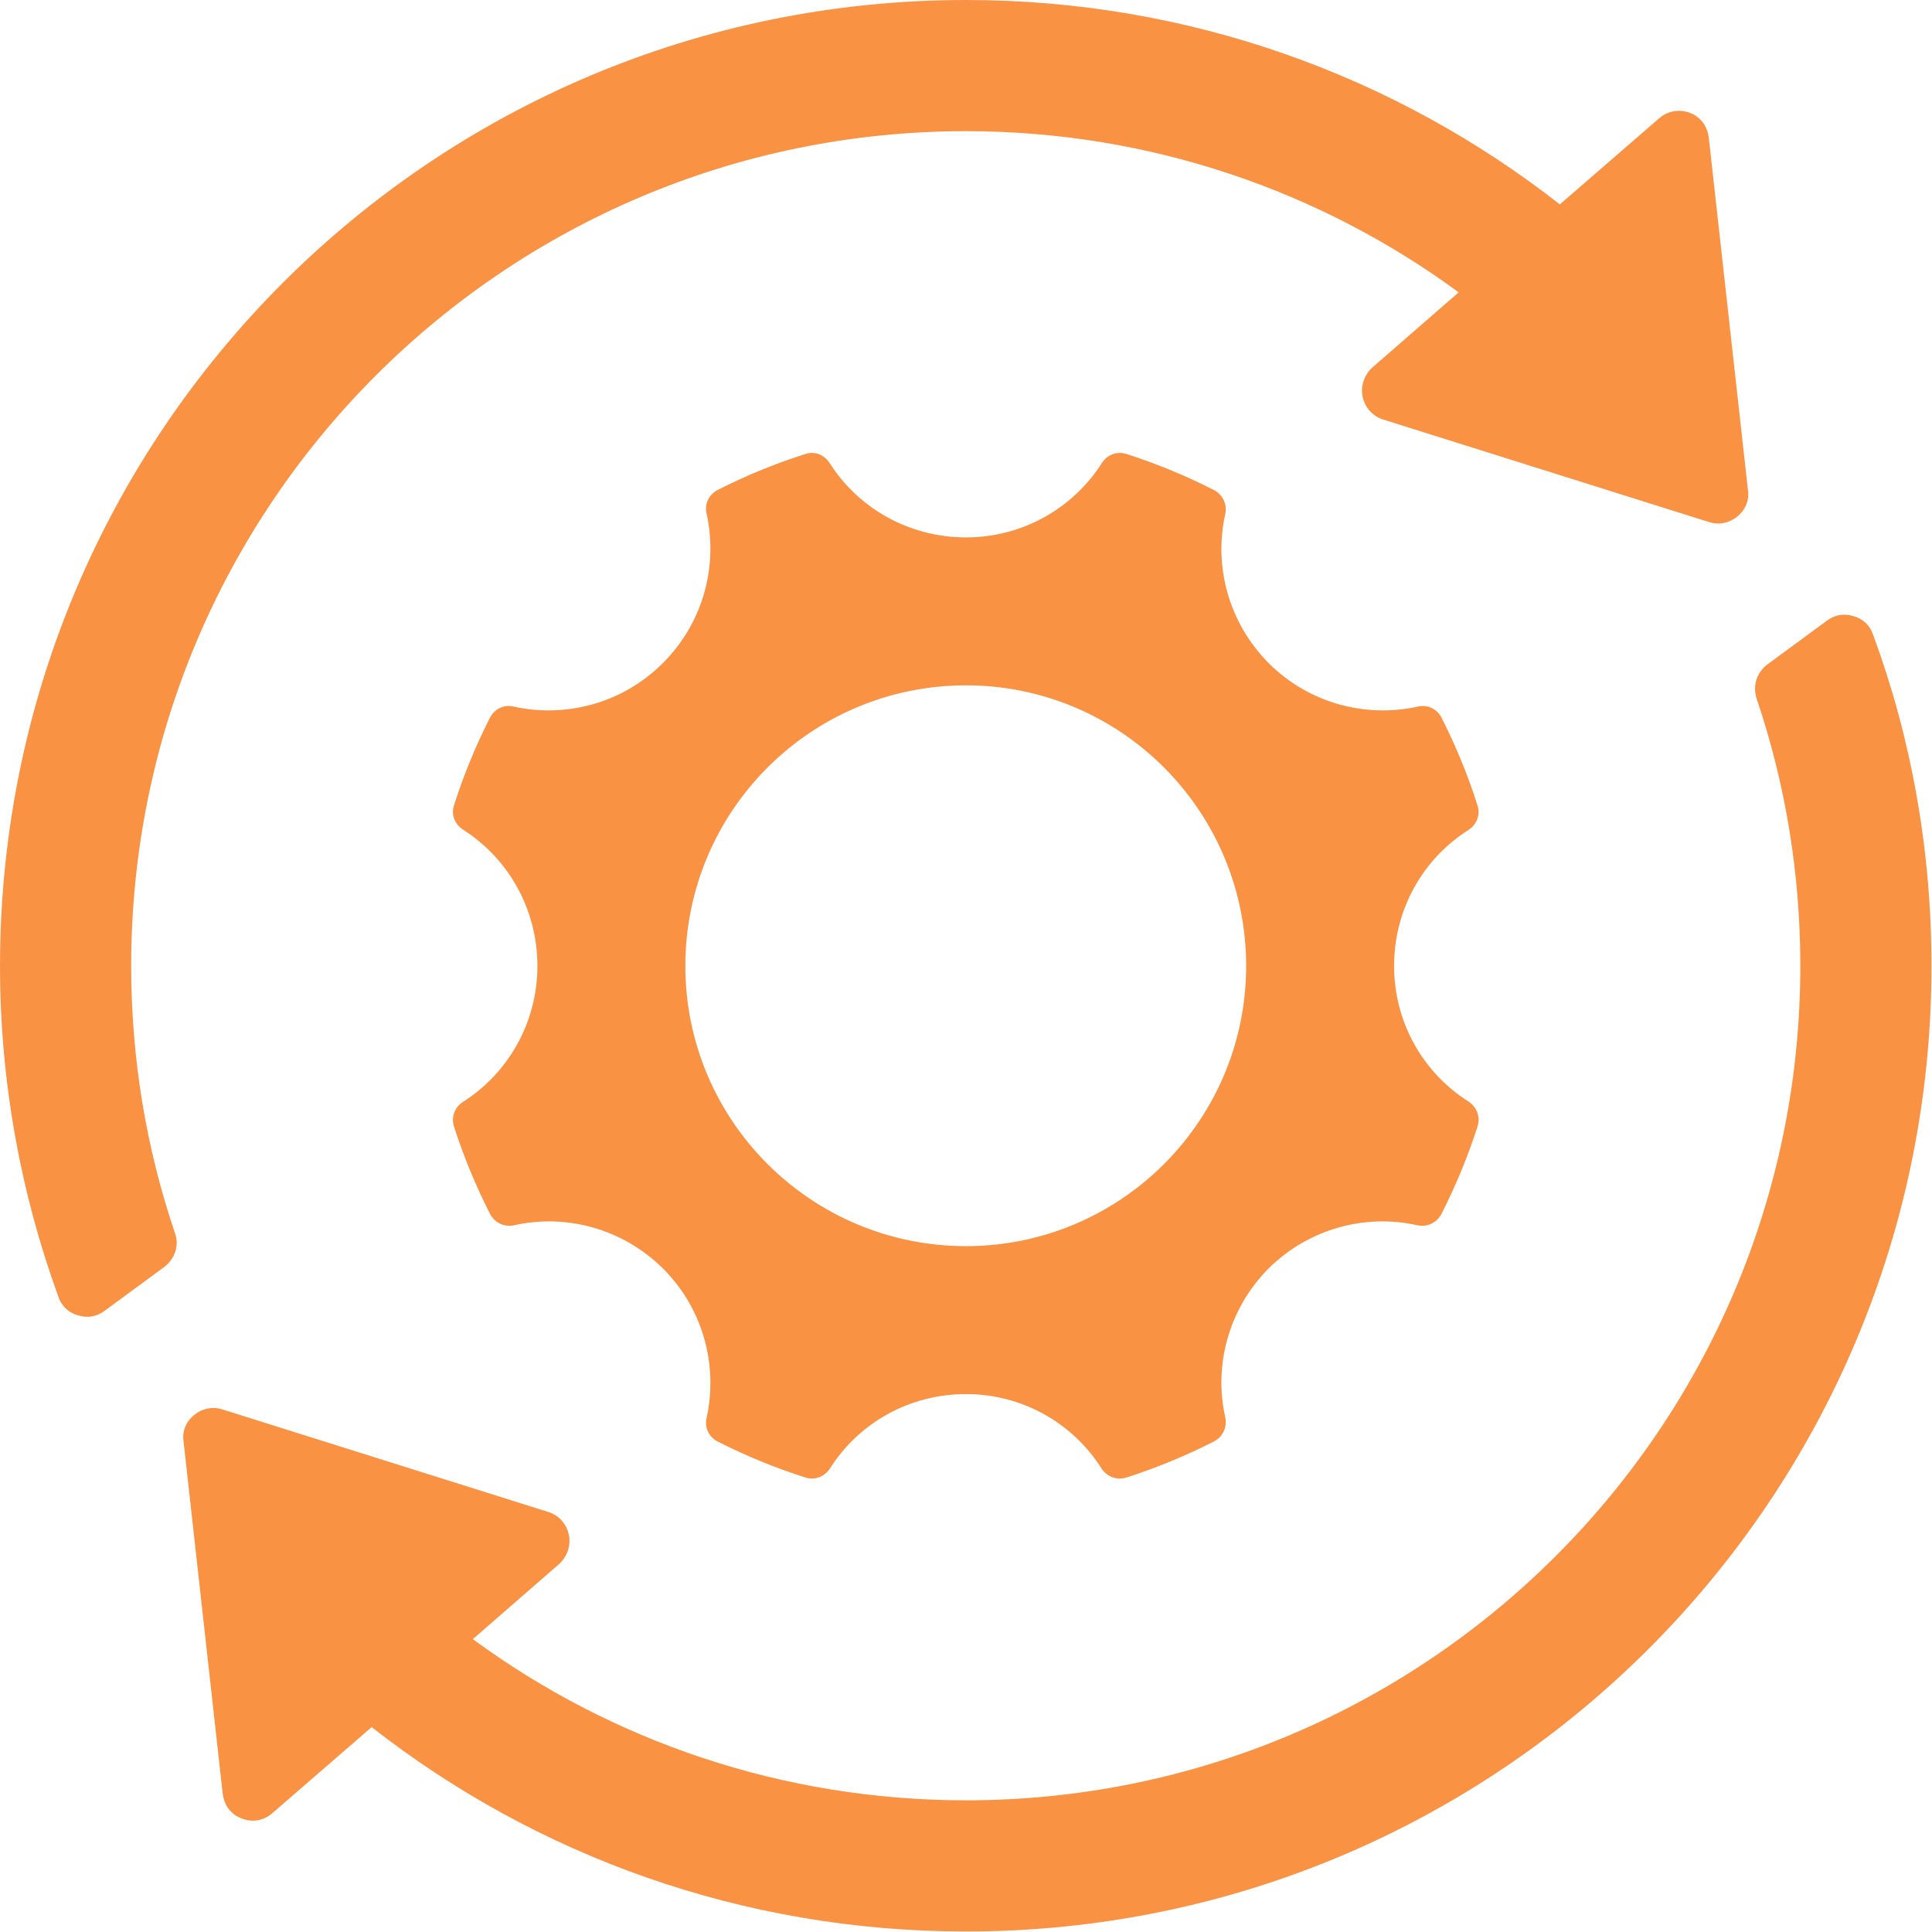
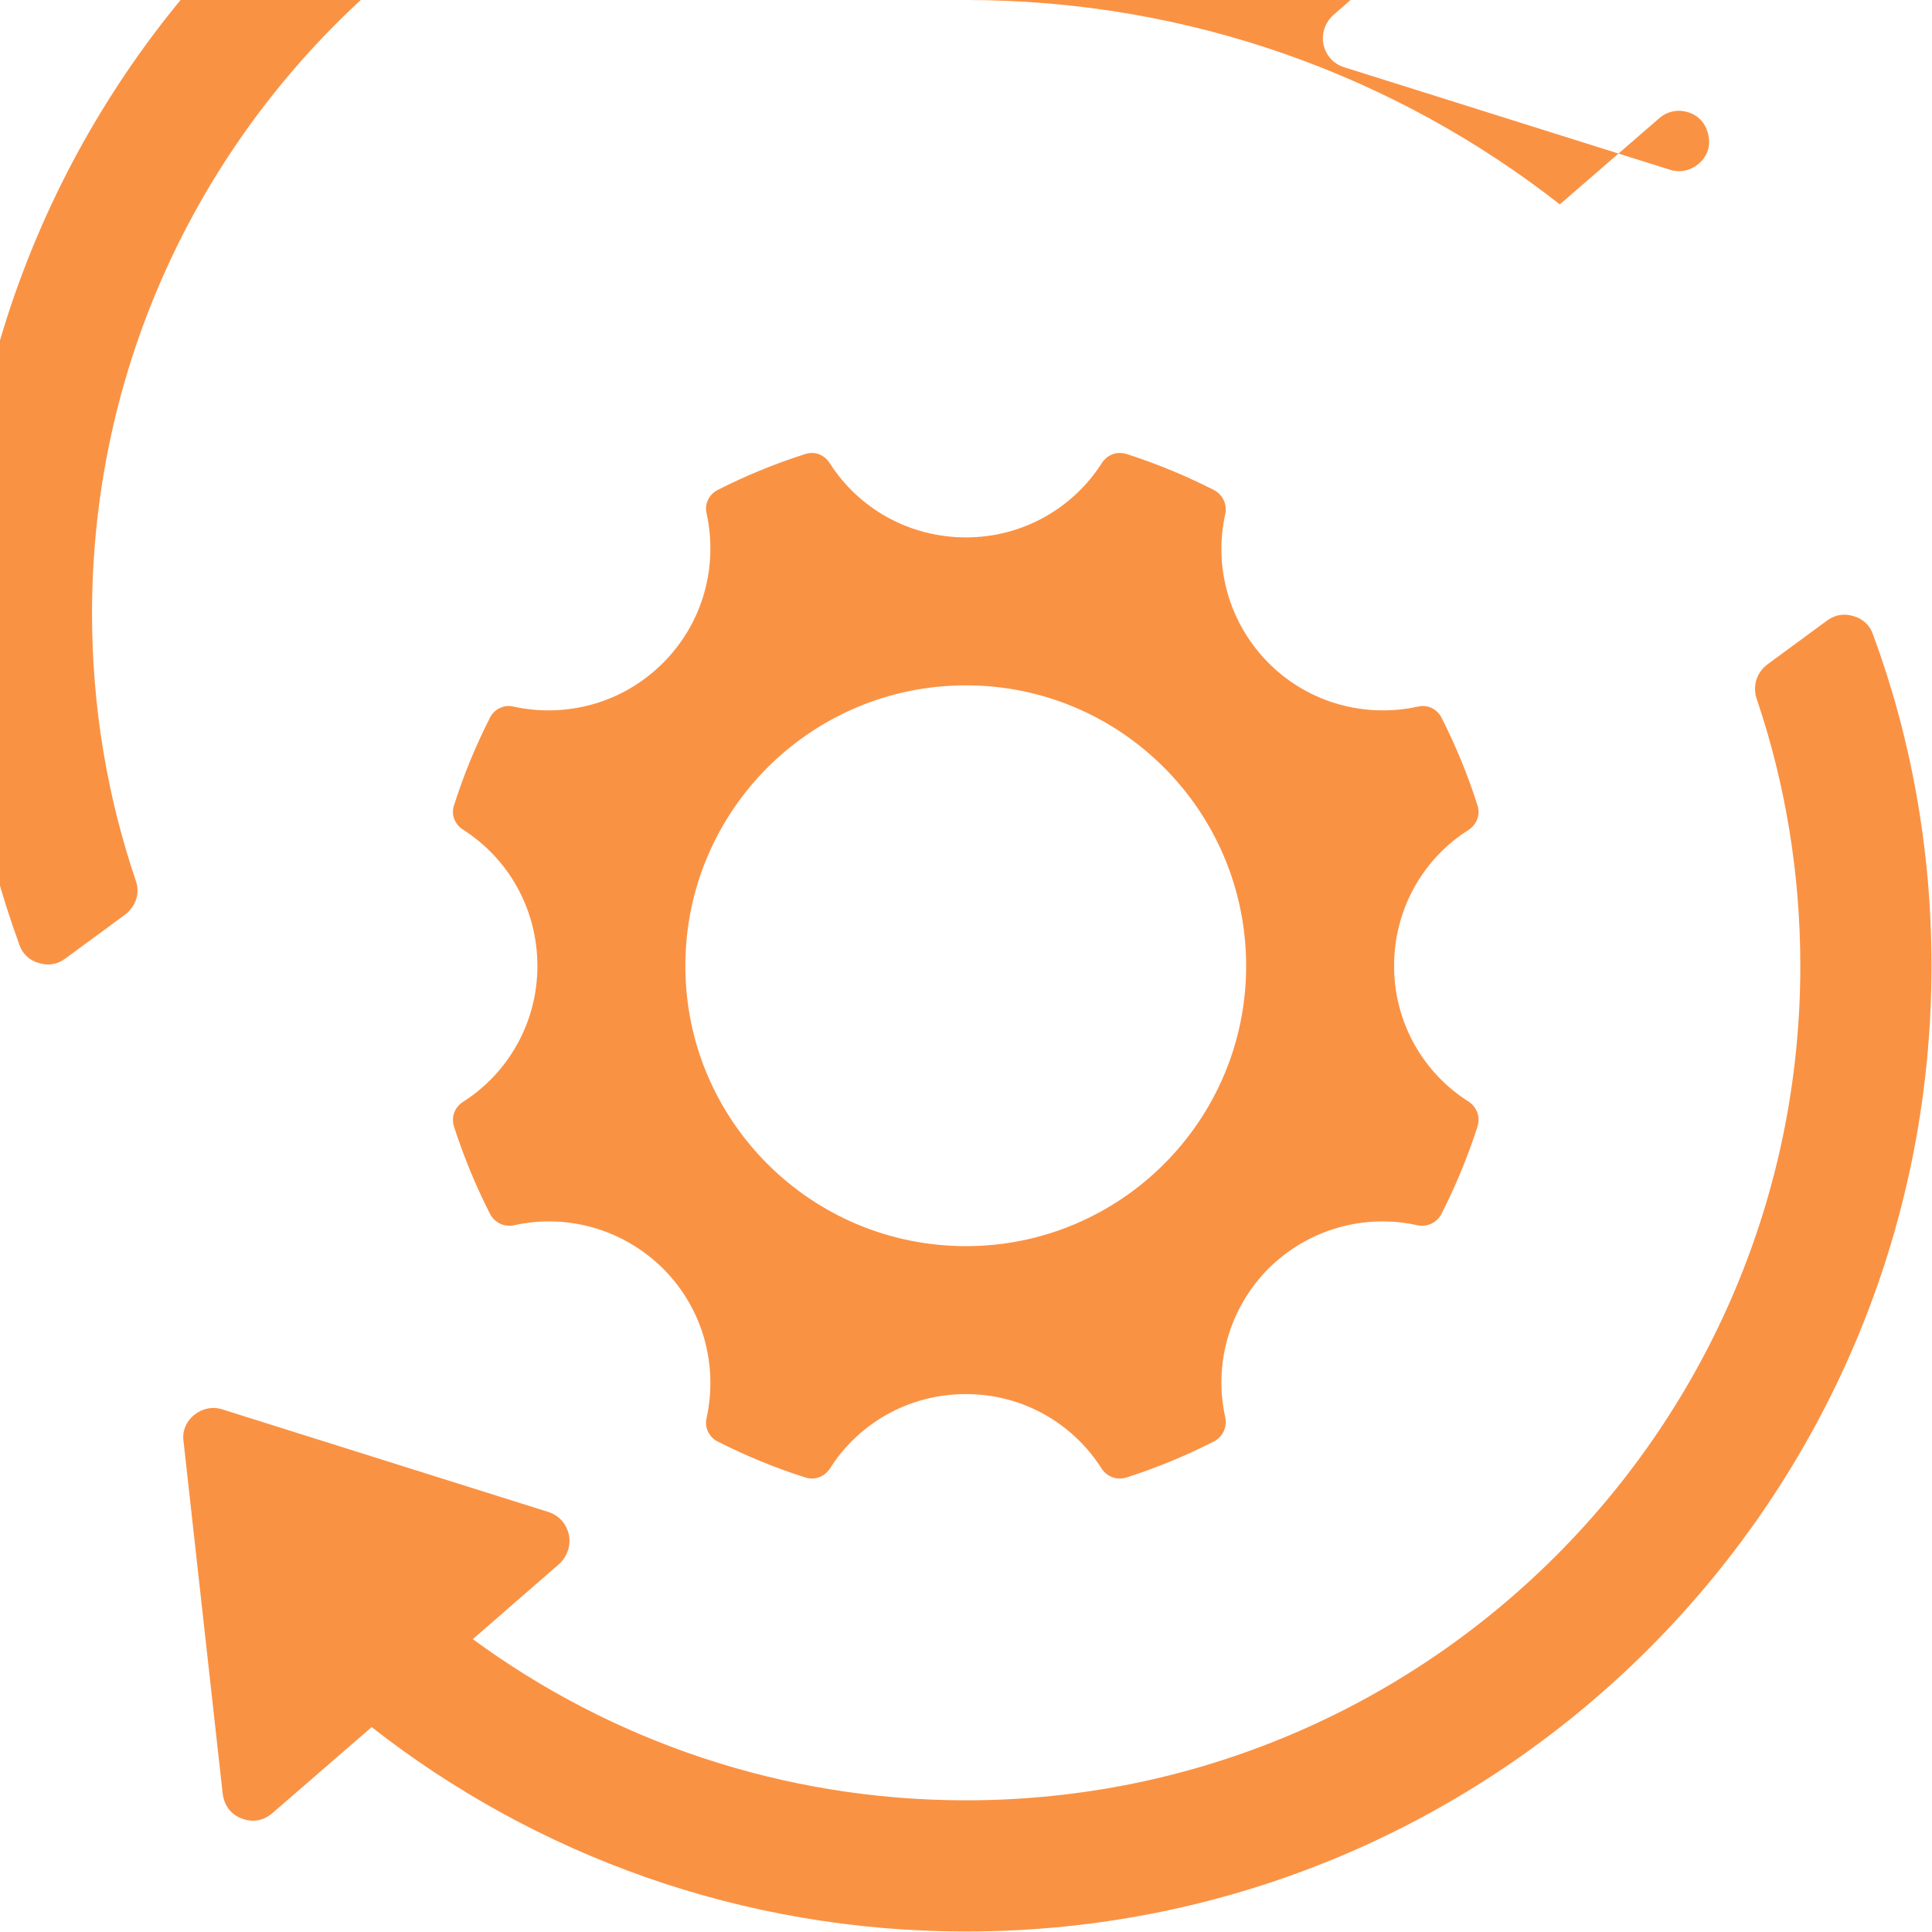
<svg xmlns="http://www.w3.org/2000/svg" clip-rule="evenodd" fill="#fa9244" fill-rule="evenodd" height="3.8" image-rendering="optimizeQuality" preserveAspectRatio="xMidYMid meet" shape-rendering="geometricPrecision" text-rendering="geometricPrecision" version="1" viewBox="0.0 -0.0 3.8 3.8" width="3.8" zoomAndPan="magnify">
  <g id="change1_1">
-     <path d="M3.684 1.248c0.075,0.203 0.115,0.423 0.115,0.652 0,1.049 -0.85,1.899 -1.899,1.899 -0.441,0 -0.847,-0.15 -1.169,-0.402l-0.195 0.169c-0.017,0.015 -0.039,0.019 -0.06,0.011 -0.022,-0.008 -0.035,-0.026 -0.038,-0.049l-0.077 -0.693c-0.003,-0.02 0.005,-0.039 0.021,-0.052 0.016,-0.013 0.036,-0.017 0.055,-0.011l0.642 0.202c0.021,0.007 0.035,0.023 0.04,0.045 0.004,0.021 -0.003,0.042 -0.019,0.057l-0.17 0.148c0.271,0.199 0.607,0.317 0.97,0.317 0.906,0 1.641,-0.735 1.641,-1.641 0,-0.184 -0.03,-0.361 -0.086,-0.526 -0.008,-0.025 0,-0.051 0.021,-0.067l0.117 -0.086c0.016,-0.012 0.034,-0.015 0.053,-0.009 0.018,0.005 0.032,0.018 0.038,0.036zm-1.784 0.1c0.304,0 0.551,0.247 0.551,0.552 0,0.304 -0.247,0.551 -0.551,0.551 -0.305,0 -0.552,-0.247 -0.552,-0.551 0,-0.305 0.247,-0.552 0.552,-0.552zm0.316 -0.455l0 0c0.059,0.019 0.117,0.043 0.172,0.071 0.017,0.009 0.026,0.028 0.022,0.047 -0.023,0.102 0.006,0.213 0.085,0.293 0.08,0.08 0.191,0.108 0.293,0.086 0.019,-0.005 0.038,0.004 0.047,0.021 0.028,0.055 0.052,0.113 0.071,0.173 0.006,0.018 -0.001,0.037 -0.017,0.048 -0.089,0.056 -0.147,0.155 -0.147,0.268 0,0.112 0.058,0.211 0.147,0.267 0.016,0.011 0.023,0.03 0.017,0.049 -0.019,0.059 -0.043,0.117 -0.071,0.172 -0.009,0.017 -0.028,0.026 -0.047,0.022 -0.102,-0.023 -0.213,0.006 -0.293,0.085 -0.079,0.08 -0.108,0.191 -0.085,0.293 0.004,0.019 -0.005,0.038 -0.022,0.047 -0.055,0.028 -0.113,0.052 -0.172,0.071 -0.019,0.006 -0.038,-0.001 -0.049,-0.017 -0.056,-0.089 -0.155,-0.147 -0.267,-0.147 -0.113,0 -0.212,0.058 -0.268,0.147 -0.011,0.016 -0.03,0.023 -0.048,0.017 -0.06,-0.019 -0.118,-0.043 -0.173,-0.071 -0.017,-0.009 -0.026,-0.028 -0.021,-0.047 0.022,-0.102 -0.006,-0.213 -0.086,-0.293 -0.08,-0.079 -0.191,-0.108 -0.293,-0.085 -0.019,0.004 -0.038,-0.005 -0.047,-0.022 -0.028,-0.055 -0.052,-0.113 -0.071,-0.172 -0.006,-0.019 0.001,-0.038 0.018,-0.049 0.088,-0.056 0.146,-0.155 0.146,-0.267 0,-0.113 -0.058,-0.212 -0.146,-0.268 -0.017,-0.011 -0.024,-0.03 -0.018,-0.048 0.019,-0.06 0.043,-0.118 0.071,-0.173 0.009,-0.017 0.028,-0.026 0.047,-0.021 0.102,0.022 0.213,-0.006 0.293,-0.086 0.08,-0.08 0.108,-0.191 0.086,-0.293 -0.005,-0.019 0.004,-0.038 0.021,-0.047 0.055,-0.028 0.113,-0.052 0.173,-0.071 0.018,-0.006 0.037,0.001 0.048,0.018 0.056,0.088 0.155,0.146 0.268,0.146 0.112,0 0.211,-0.058 0.267,-0.146 0.011,-0.017 0.03,-0.024 0.049,-0.018zm-0.316 -0.893c0.44,0 0.846,0.15 1.168,0.402l0.195 -0.169c0.017,-0.015 0.039,-0.019 0.061,-0.011 0.021,0.008 0.034,0.026 0.037,0.049l0.077 0.693c0.003,0.02 -0.005,0.039 -0.021,0.052 -0.016,0.013 -0.036,0.017 -0.055,0.011l-0.642 -0.202c-0.021,-0.007 -0.035,-0.023 -0.04,-0.045 -0.004,-0.021 0.003,-0.042 0.019,-0.057l0.17 -0.148c-0.271,-0.199 -0.607,-0.317 -0.969,-0.317 -0.907,0 -1.642,0.735 -1.642,1.642 0,0.183 0.03,0.36 0.086,0.525 0.009,0.025 0,0.051 -0.021,0.067l-0.117 0.086c-0.016,0.012 -0.034,0.015 -0.053,0.009 -0.018,-0.005 -0.032,-0.018 -0.038,-0.036 -0.074,-0.203 -0.115,-0.423 -0.115,-0.651 0,-1.05 0.85,-1.9 1.9,-1.9z" />
+     <path d="M3.684 1.248c0.075,0.203 0.115,0.423 0.115,0.652 0,1.049 -0.85,1.899 -1.899,1.899 -0.441,0 -0.847,-0.15 -1.169,-0.402l-0.195 0.169c-0.017,0.015 -0.039,0.019 -0.06,0.011 -0.022,-0.008 -0.035,-0.026 -0.038,-0.049l-0.077 -0.693c-0.003,-0.02 0.005,-0.039 0.021,-0.052 0.016,-0.013 0.036,-0.017 0.055,-0.011l0.642 0.202c0.021,0.007 0.035,0.023 0.04,0.045 0.004,0.021 -0.003,0.042 -0.019,0.057l-0.17 0.148c0.271,0.199 0.607,0.317 0.97,0.317 0.906,0 1.641,-0.735 1.641,-1.641 0,-0.184 -0.03,-0.361 -0.086,-0.526 -0.008,-0.025 0,-0.051 0.021,-0.067l0.117 -0.086c0.016,-0.012 0.034,-0.015 0.053,-0.009 0.018,0.005 0.032,0.018 0.038,0.036zm-1.784 0.1c0.304,0 0.551,0.247 0.551,0.552 0,0.304 -0.247,0.551 -0.551,0.551 -0.305,0 -0.552,-0.247 -0.552,-0.551 0,-0.305 0.247,-0.552 0.552,-0.552zm0.316 -0.455l0 0c0.059,0.019 0.117,0.043 0.172,0.071 0.017,0.009 0.026,0.028 0.022,0.047 -0.023,0.102 0.006,0.213 0.085,0.293 0.08,0.08 0.191,0.108 0.293,0.086 0.019,-0.005 0.038,0.004 0.047,0.021 0.028,0.055 0.052,0.113 0.071,0.173 0.006,0.018 -0.001,0.037 -0.017,0.048 -0.089,0.056 -0.147,0.155 -0.147,0.268 0,0.112 0.058,0.211 0.147,0.267 0.016,0.011 0.023,0.03 0.017,0.049 -0.019,0.059 -0.043,0.117 -0.071,0.172 -0.009,0.017 -0.028,0.026 -0.047,0.022 -0.102,-0.023 -0.213,0.006 -0.293,0.085 -0.079,0.08 -0.108,0.191 -0.085,0.293 0.004,0.019 -0.005,0.038 -0.022,0.047 -0.055,0.028 -0.113,0.052 -0.172,0.071 -0.019,0.006 -0.038,-0.001 -0.049,-0.017 -0.056,-0.089 -0.155,-0.147 -0.267,-0.147 -0.113,0 -0.212,0.058 -0.268,0.147 -0.011,0.016 -0.03,0.023 -0.048,0.017 -0.06,-0.019 -0.118,-0.043 -0.173,-0.071 -0.017,-0.009 -0.026,-0.028 -0.021,-0.047 0.022,-0.102 -0.006,-0.213 -0.086,-0.293 -0.08,-0.079 -0.191,-0.108 -0.293,-0.085 -0.019,0.004 -0.038,-0.005 -0.047,-0.022 -0.028,-0.055 -0.052,-0.113 -0.071,-0.172 -0.006,-0.019 0.001,-0.038 0.018,-0.049 0.088,-0.056 0.146,-0.155 0.146,-0.267 0,-0.113 -0.058,-0.212 -0.146,-0.268 -0.017,-0.011 -0.024,-0.03 -0.018,-0.048 0.019,-0.06 0.043,-0.118 0.071,-0.173 0.009,-0.017 0.028,-0.026 0.047,-0.021 0.102,0.022 0.213,-0.006 0.293,-0.086 0.08,-0.08 0.108,-0.191 0.086,-0.293 -0.005,-0.019 0.004,-0.038 0.021,-0.047 0.055,-0.028 0.113,-0.052 0.173,-0.071 0.018,-0.006 0.037,0.001 0.048,0.018 0.056,0.088 0.155,0.146 0.268,0.146 0.112,0 0.211,-0.058 0.267,-0.146 0.011,-0.017 0.03,-0.024 0.049,-0.018zm-0.316 -0.893c0.44,0 0.846,0.15 1.168,0.402l0.195 -0.169c0.017,-0.015 0.039,-0.019 0.061,-0.011 0.021,0.008 0.034,0.026 0.037,0.049c0.003,0.02 -0.005,0.039 -0.021,0.052 -0.016,0.013 -0.036,0.017 -0.055,0.011l-0.642 -0.202c-0.021,-0.007 -0.035,-0.023 -0.04,-0.045 -0.004,-0.021 0.003,-0.042 0.019,-0.057l0.17 -0.148c-0.271,-0.199 -0.607,-0.317 -0.969,-0.317 -0.907,0 -1.642,0.735 -1.642,1.642 0,0.183 0.03,0.36 0.086,0.525 0.009,0.025 0,0.051 -0.021,0.067l-0.117 0.086c-0.016,0.012 -0.034,0.015 -0.053,0.009 -0.018,-0.005 -0.032,-0.018 -0.038,-0.036 -0.074,-0.203 -0.115,-0.423 -0.115,-0.651 0,-1.05 0.85,-1.9 1.9,-1.9z" />
  </g>
</svg>